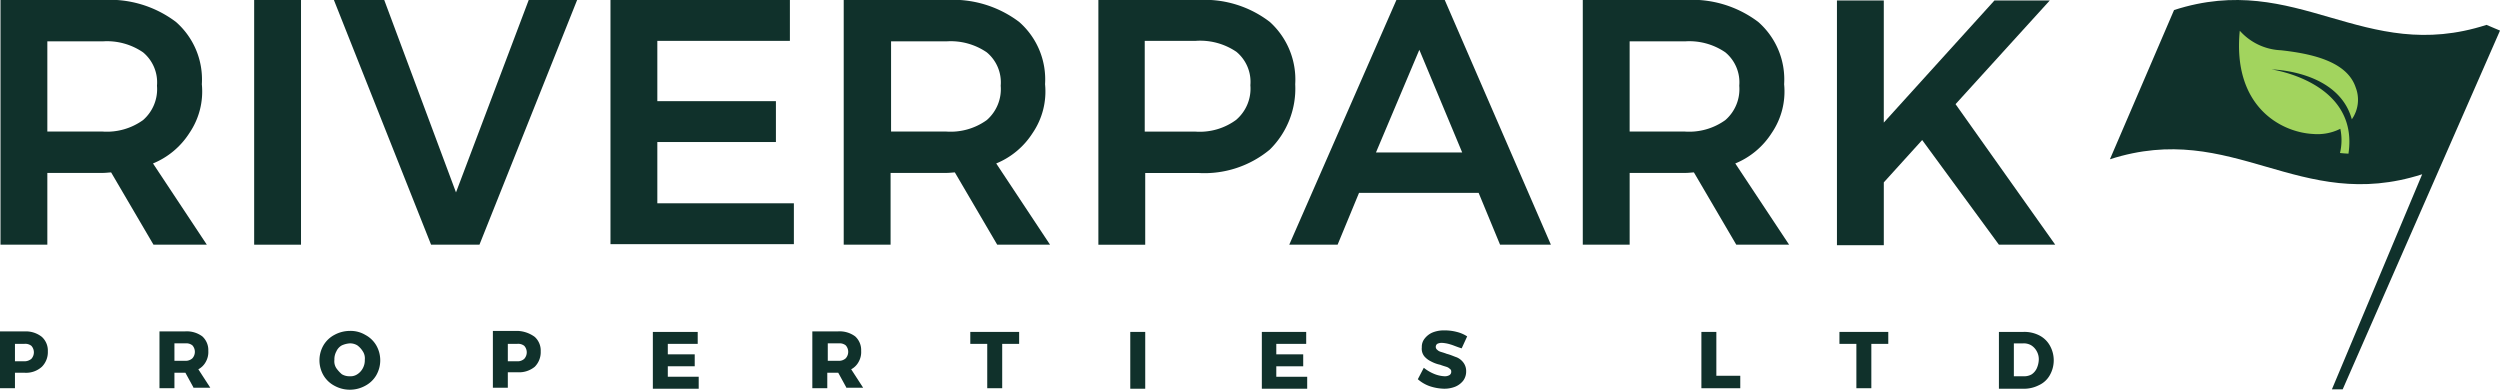
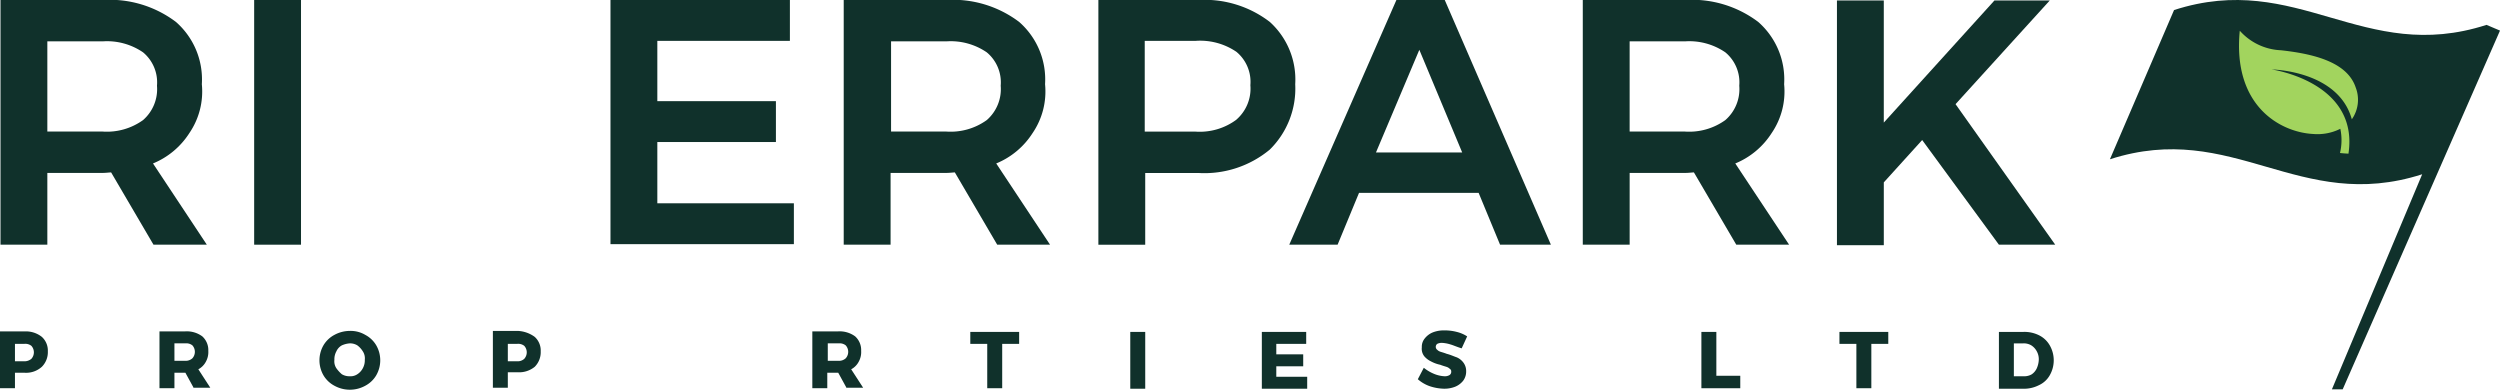
<svg xmlns="http://www.w3.org/2000/svg" width="206.598" height="32.206" viewBox="0 0 206.598 32.206">
  <g transform="translate(3484 3676)">
    <g transform="translate(-3309.638 -3676)">
      <path d="M325.222,2.091h0C315.02,5.39,309.605-2.432,299.4.866q-2.652,6.159-5.3,12.332c10.189-3.285,15.617,4.51,25.805,1.239l-7.46,17.774h.891l13-29.647Z" transform="translate(-294.1 -0.036)" fill="#10312b" fill-rule="evenodd" />
      <path d="M376.91,26.832a4.207,4.207,0,0,0,2.213-.431,4.551,4.551,0,0,1-.028,2c.223.028.459.042.7.056.891-5.943-6.347-6.959-6.347-6.959s5.512.07,6.625,4.12a2.807,2.807,0,0,0,.32-2.631c-.724-2.185-3.7-2.8-6.18-3.076a4.817,4.817,0,0,1-3.4-1.615C370.2,24.563,374.223,26.707,376.91,26.832Z" transform="translate(-360.082 -15.758)" fill="#a2d45e" fill-rule="evenodd" />
    </g>
    <g transform="translate(-3484 -3676)">
      <g transform="translate(0.041 0)">
        <path d="M12.743,173.421l-3.5-5.972c-.165,0-.412.041-.741.041H3.971v5.93H.1V153.2H8.543a9.082,9.082,0,0,1,6.054,1.812,6.311,6.311,0,0,1,2.142,5.148,6.094,6.094,0,0,1-1.03,4.036,6.488,6.488,0,0,1-3.006,2.512l4.448,6.713Zm-8.772-9.349H8.543a5.115,5.115,0,0,0,3.336-.947,3.388,3.388,0,0,0,1.153-2.842,3.221,3.221,0,0,0-1.153-2.759,5.273,5.273,0,0,0-3.336-.906H3.971Z" transform="translate(-0.1 -153.2)" fill="#10312b" />
        <path d="M51,153.2h3.871v20.221H51Z" transform="translate(-30.037 -153.2)" fill="#10312b" />
-         <path d="M67,153.2h4.16l5.93,15.9L83.1,153.2H87.1l-8.072,20.221H75.031Z" transform="translate(-39.448 -153.2)" fill="#10312b" />
        <path d="M122.5,153.2h14.826v3.377H126.371v4.983h9.8v3.377h-9.8V170h11.284v3.377H122.5V153.2Z" transform="translate(-72.091 -153.2)" fill="#10312b" />
        <path d="M181.985,173.421l-3.5-5.972c-.165,0-.412.041-.741.041h-4.571v5.93H169.3V153.2h8.443a9.082,9.082,0,0,1,6.054,1.812,6.311,6.311,0,0,1,2.142,5.148,6.094,6.094,0,0,1-1.03,4.036,6.488,6.488,0,0,1-3.006,2.512l4.448,6.713h-4.366Zm-8.772-9.349h4.571a5.115,5.115,0,0,0,3.336-.947,3.388,3.388,0,0,0,1.153-2.842,3.221,3.221,0,0,0-1.153-2.759,5.273,5.273,0,0,0-3.336-.906h-4.571Z" transform="translate(-99.617 -153.2)" fill="#10312b" />
        <path d="M234.567,155.012a6.412,6.412,0,0,1,2.1,5.148,7.072,7.072,0,0,1-2.1,5.4,8.455,8.455,0,0,1-5.889,1.936h-4.407v5.93H220.4V153.2h8.278A8.833,8.833,0,0,1,234.567,155.012Zm-2.759,8.072a3.388,3.388,0,0,0,1.153-2.842,3.221,3.221,0,0,0-1.153-2.759,5.323,5.323,0,0,0-3.377-.906h-4.2v7.5h4.2a5.083,5.083,0,0,0,3.377-.988Z" transform="translate(-129.672 -153.2)" fill="#10312b" />
        <path d="M276.121,173.421l-1.771-4.283h-9.884l-1.771,4.283H258.7l8.855-20.221h3.995l8.772,20.221ZM265.866,165.8h7.125l-3.542-8.484Z" transform="translate(-152.198 -153.2)" fill="#10312b" />
        <path d="M330.285,173.421l-3.5-5.972c-.165,0-.412.041-.741.041h-4.571v5.93H317.6V153.2h8.443a9.082,9.082,0,0,1,6.054,1.812,6.311,6.311,0,0,1,2.142,5.148,6.094,6.094,0,0,1-1.03,4.036,6.488,6.488,0,0,1-3.006,2.512l4.448,6.713Zm-8.813-9.349h4.571a5.115,5.115,0,0,0,3.336-.947,3.388,3.388,0,0,0,1.153-2.842,3.221,3.221,0,0,0-1.153-2.759,5.273,5.273,0,0,0-3.336-.906h-4.571Z" transform="translate(-186.841 -153.2)" fill="#10312b" />
        <path d="M386.639,173.48h-4.654l-6.342-8.649-3.171,3.5v5.189H368.6V153.3h3.871v10.09l9.143-10.09h4.571l-7.784,8.566,8.237,11.614Z" transform="translate(-216.837 -153.259)" fill="#10312b" />
      </g>
      <g transform="translate(0 27.305)">
        <path d="M3.459,220.153a1.523,1.523,0,0,1,.494,1.194,1.706,1.706,0,0,1-.494,1.277,1.937,1.937,0,0,1-1.4.494H1.236v1.277H0V219.7H2.059A2.116,2.116,0,0,1,3.459,220.153Zm-.865,1.812a.8.8,0,0,0,0-1.071.805.805,0,0,0-.577-.165H1.236v1.441h.782A.893.893,0,0,0,2.595,221.965Z" transform="translate(0 -219.618)" fill="#10312b" />
        <path d="M34.842,224.395l-.7-1.277h-.906v1.277H32V219.7h2.1a2.149,2.149,0,0,1,1.441.412,1.523,1.523,0,0,1,.494,1.194,1.628,1.628,0,0,1-.206.906,1.485,1.485,0,0,1-.618.618l.988,1.524H34.842Zm-1.606-2.265h.906a.815.815,0,0,0,.577-.206.8.8,0,0,0,0-1.071.805.805,0,0,0-.577-.165h-.906Z" transform="translate(-18.821 -219.618)" fill="#10312b" />
        <path d="M67.889,219.929a2.289,2.289,0,0,1,.906.865,2.481,2.481,0,0,1,0,2.471,2.289,2.289,0,0,1-.906.865,2.638,2.638,0,0,1-2.553,0,2.289,2.289,0,0,1-.906-.865,2.481,2.481,0,0,1,0-2.471,2.289,2.289,0,0,1,.906-.865,2.675,2.675,0,0,1,1.277-.329A2.368,2.368,0,0,1,67.889,219.929Zm-1.936.865a1.048,1.048,0,0,0-.453.494,1.354,1.354,0,0,0-.165.7,1.047,1.047,0,0,0,.165.7,2.689,2.689,0,0,0,.453.494,1.208,1.208,0,0,0,.659.165.993.993,0,0,0,.618-.165,1.309,1.309,0,0,0,.453-.494,1.354,1.354,0,0,0,.165-.7,1.047,1.047,0,0,0-.165-.7,1.757,1.757,0,0,0-.453-.494,1.163,1.163,0,0,0-.618-.165A1.939,1.939,0,0,0,65.953,220.794Z" transform="translate(-37.701 -219.559)" fill="#10312b" />
        <path d="M102.359,220.094a1.523,1.523,0,0,1,.494,1.194,1.706,1.706,0,0,1-.494,1.277,2.04,2.04,0,0,1-1.4.453h-.824v1.277H98.9V219.6h2.059a2.562,2.562,0,0,1,1.4.494Zm-.865,1.812a.8.8,0,0,0,0-1.071.805.805,0,0,0-.577-.165h-.782v1.441h.782A.815.815,0,0,0,101.495,221.906Z" transform="translate(-58.169 -219.559)" fill="#10312b" />
-         <path d="M131,219.8h3.707v.988h-2.471v.865h2.224v.988h-2.224v.865h2.553v.988H131Z" transform="translate(-77.049 -219.676)" fill="#10312b" />
        <path d="M165.842,224.395l-.7-1.277h-.906v1.277H163V219.7h2.1a2.149,2.149,0,0,1,1.441.412,1.523,1.523,0,0,1,.494,1.194,1.628,1.628,0,0,1-.206.906,1.485,1.485,0,0,1-.618.618l.988,1.524h-1.359Zm-1.565-2.265h.906a.815.815,0,0,0,.577-.206.8.8,0,0,0,0-1.071.805.805,0,0,0-.577-.165h-.906Z" transform="translate(-95.87 -219.618)" fill="#10312b" />
        <path d="M194.741,219.8h3.995v.988h-1.4v3.665H196.1v-3.665h-1.4V219.8h0Z" transform="translate(-114.515 -219.676)" fill="#10312b" />
        <path d="M226.8,219.8h1.236v4.695H226.8Z" transform="translate(-133.395 -219.676)" fill="#10312b" />
        <path d="M253.1,219.8h3.707v.988h-2.471v.865h2.224v.988h-2.224v.865h2.553v.988h-3.748V219.8Z" transform="translate(-148.864 -219.676)" fill="#10312b" />
        <path d="M287.177,220.653a2.78,2.78,0,0,0-.7-.124.823.823,0,0,0-.371.082.309.309,0,0,0,0,.494.663.663,0,0,0,.288.165c.124.041.288.082.494.165.329.082.577.206.824.288a1.337,1.337,0,0,1,.535.412,1.15,1.15,0,0,1,.247.741,1.267,1.267,0,0,1-.247.782,1.637,1.637,0,0,1-.659.494,2.416,2.416,0,0,1-.947.165,4.014,4.014,0,0,1-1.153-.206,2.973,2.973,0,0,1-.988-.577l.494-.947a3.367,3.367,0,0,0,.824.494,2.6,2.6,0,0,0,.865.206.764.764,0,0,0,.412-.082.311.311,0,0,0,.165-.288.249.249,0,0,0-.124-.247.664.664,0,0,0-.288-.165c-.124-.041-.288-.082-.494-.165a2.841,2.841,0,0,1-.783-.288,1.7,1.7,0,0,1-.535-.412,1,1,0,0,1-.206-.741,1.075,1.075,0,0,1,.247-.741,1.638,1.638,0,0,1,.659-.494,2.492,2.492,0,0,1,.988-.165,3.822,3.822,0,0,1,.988.124,2.746,2.746,0,0,1,.865.371l-.453.988C287.712,220.859,287.465,220.736,287.177,220.653Z" transform="translate(-167.332 -219.5)" fill="#10312b" />
        <path d="M341.4,219.8h1.236v3.624h1.977v1.03H341.4Z" transform="translate(-200.798 -219.676)" fill="#10312b" />
        <path d="M369.141,219.8h3.995v.988h-1.4v3.665H370.5v-3.665h-1.4V219.8h0Z" transform="translate(-217.09 -219.676)" fill="#10312b" />
        <path d="M404.436,220.088a2.085,2.085,0,0,1,.865.824,2.481,2.481,0,0,1,0,2.471,1.967,1.967,0,0,1-.906.824,2.7,2.7,0,0,1-1.318.288H401.1V219.8h2.018A2.7,2.7,0,0,1,404.436,220.088Zm-.618,3.212a1.211,1.211,0,0,0,.412-.494,1.94,1.94,0,0,0,.165-.7,1.353,1.353,0,0,0-.165-.7,1.309,1.309,0,0,0-.453-.494,1.208,1.208,0,0,0-.659-.165h-.783v2.718h.824A1.209,1.209,0,0,0,403.818,223.3Z" transform="translate(-235.911 -219.676)" fill="#10312b" />
      </g>
    </g>
  </g>
</svg>